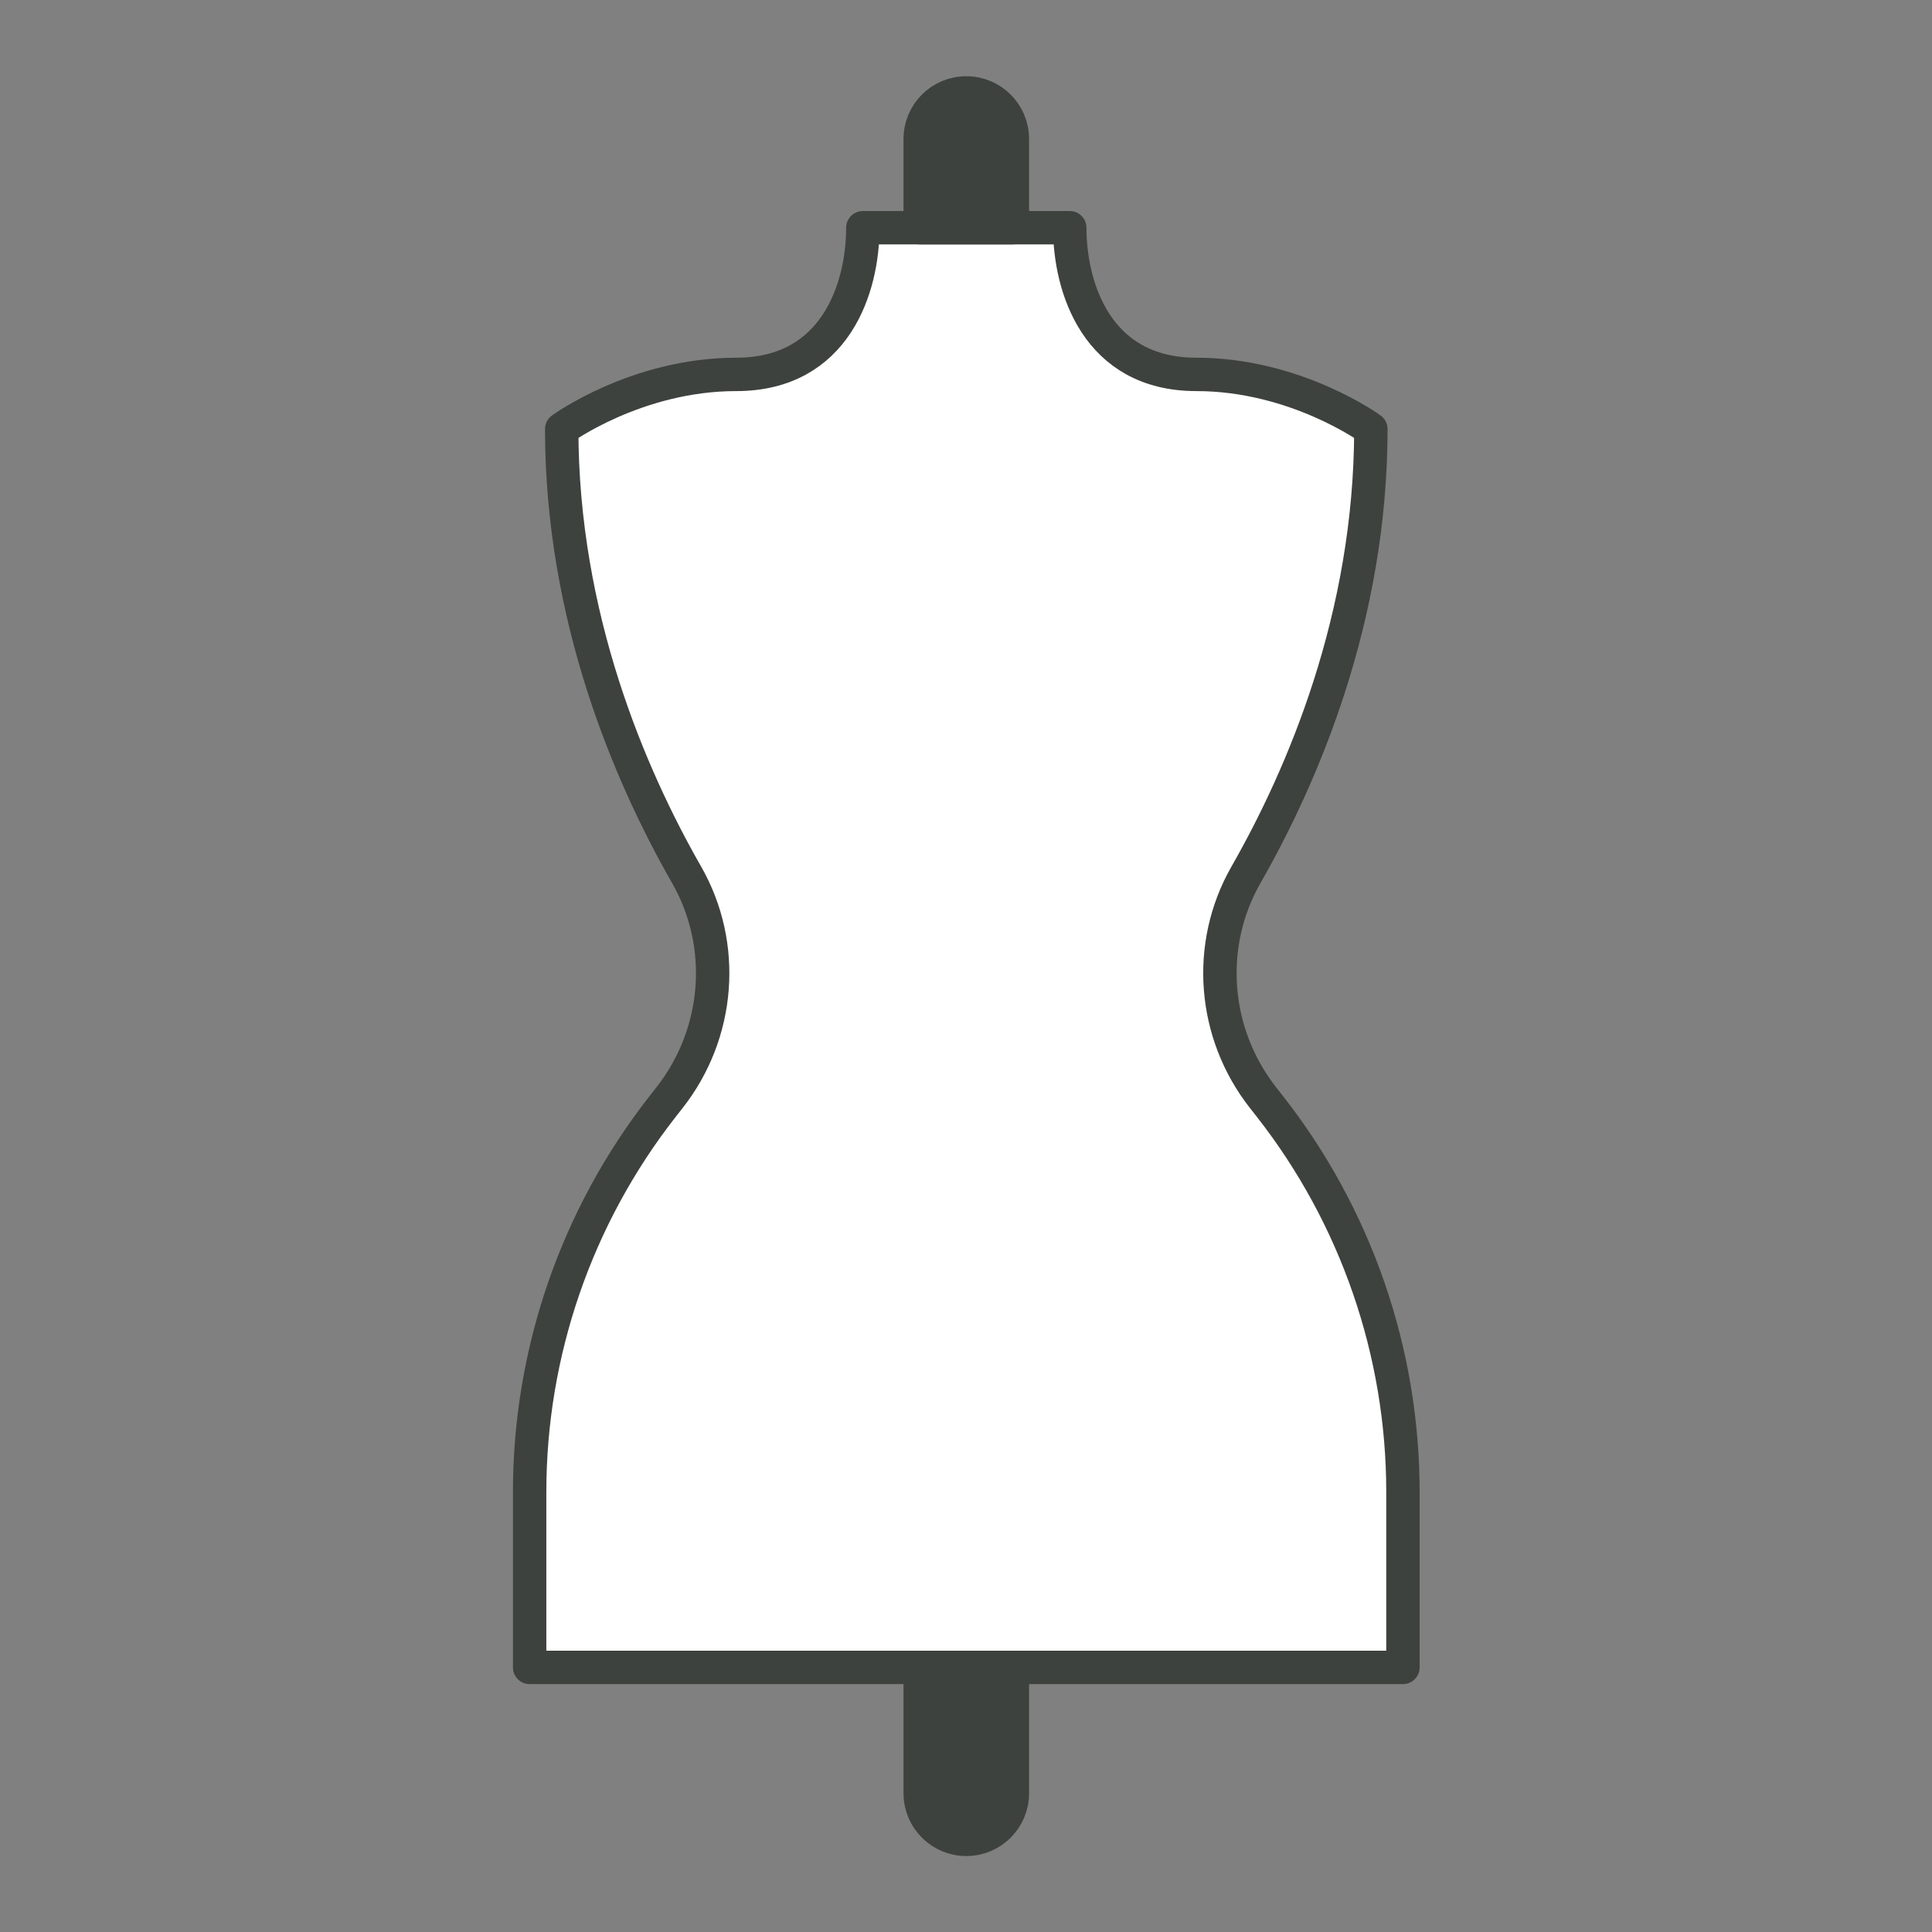
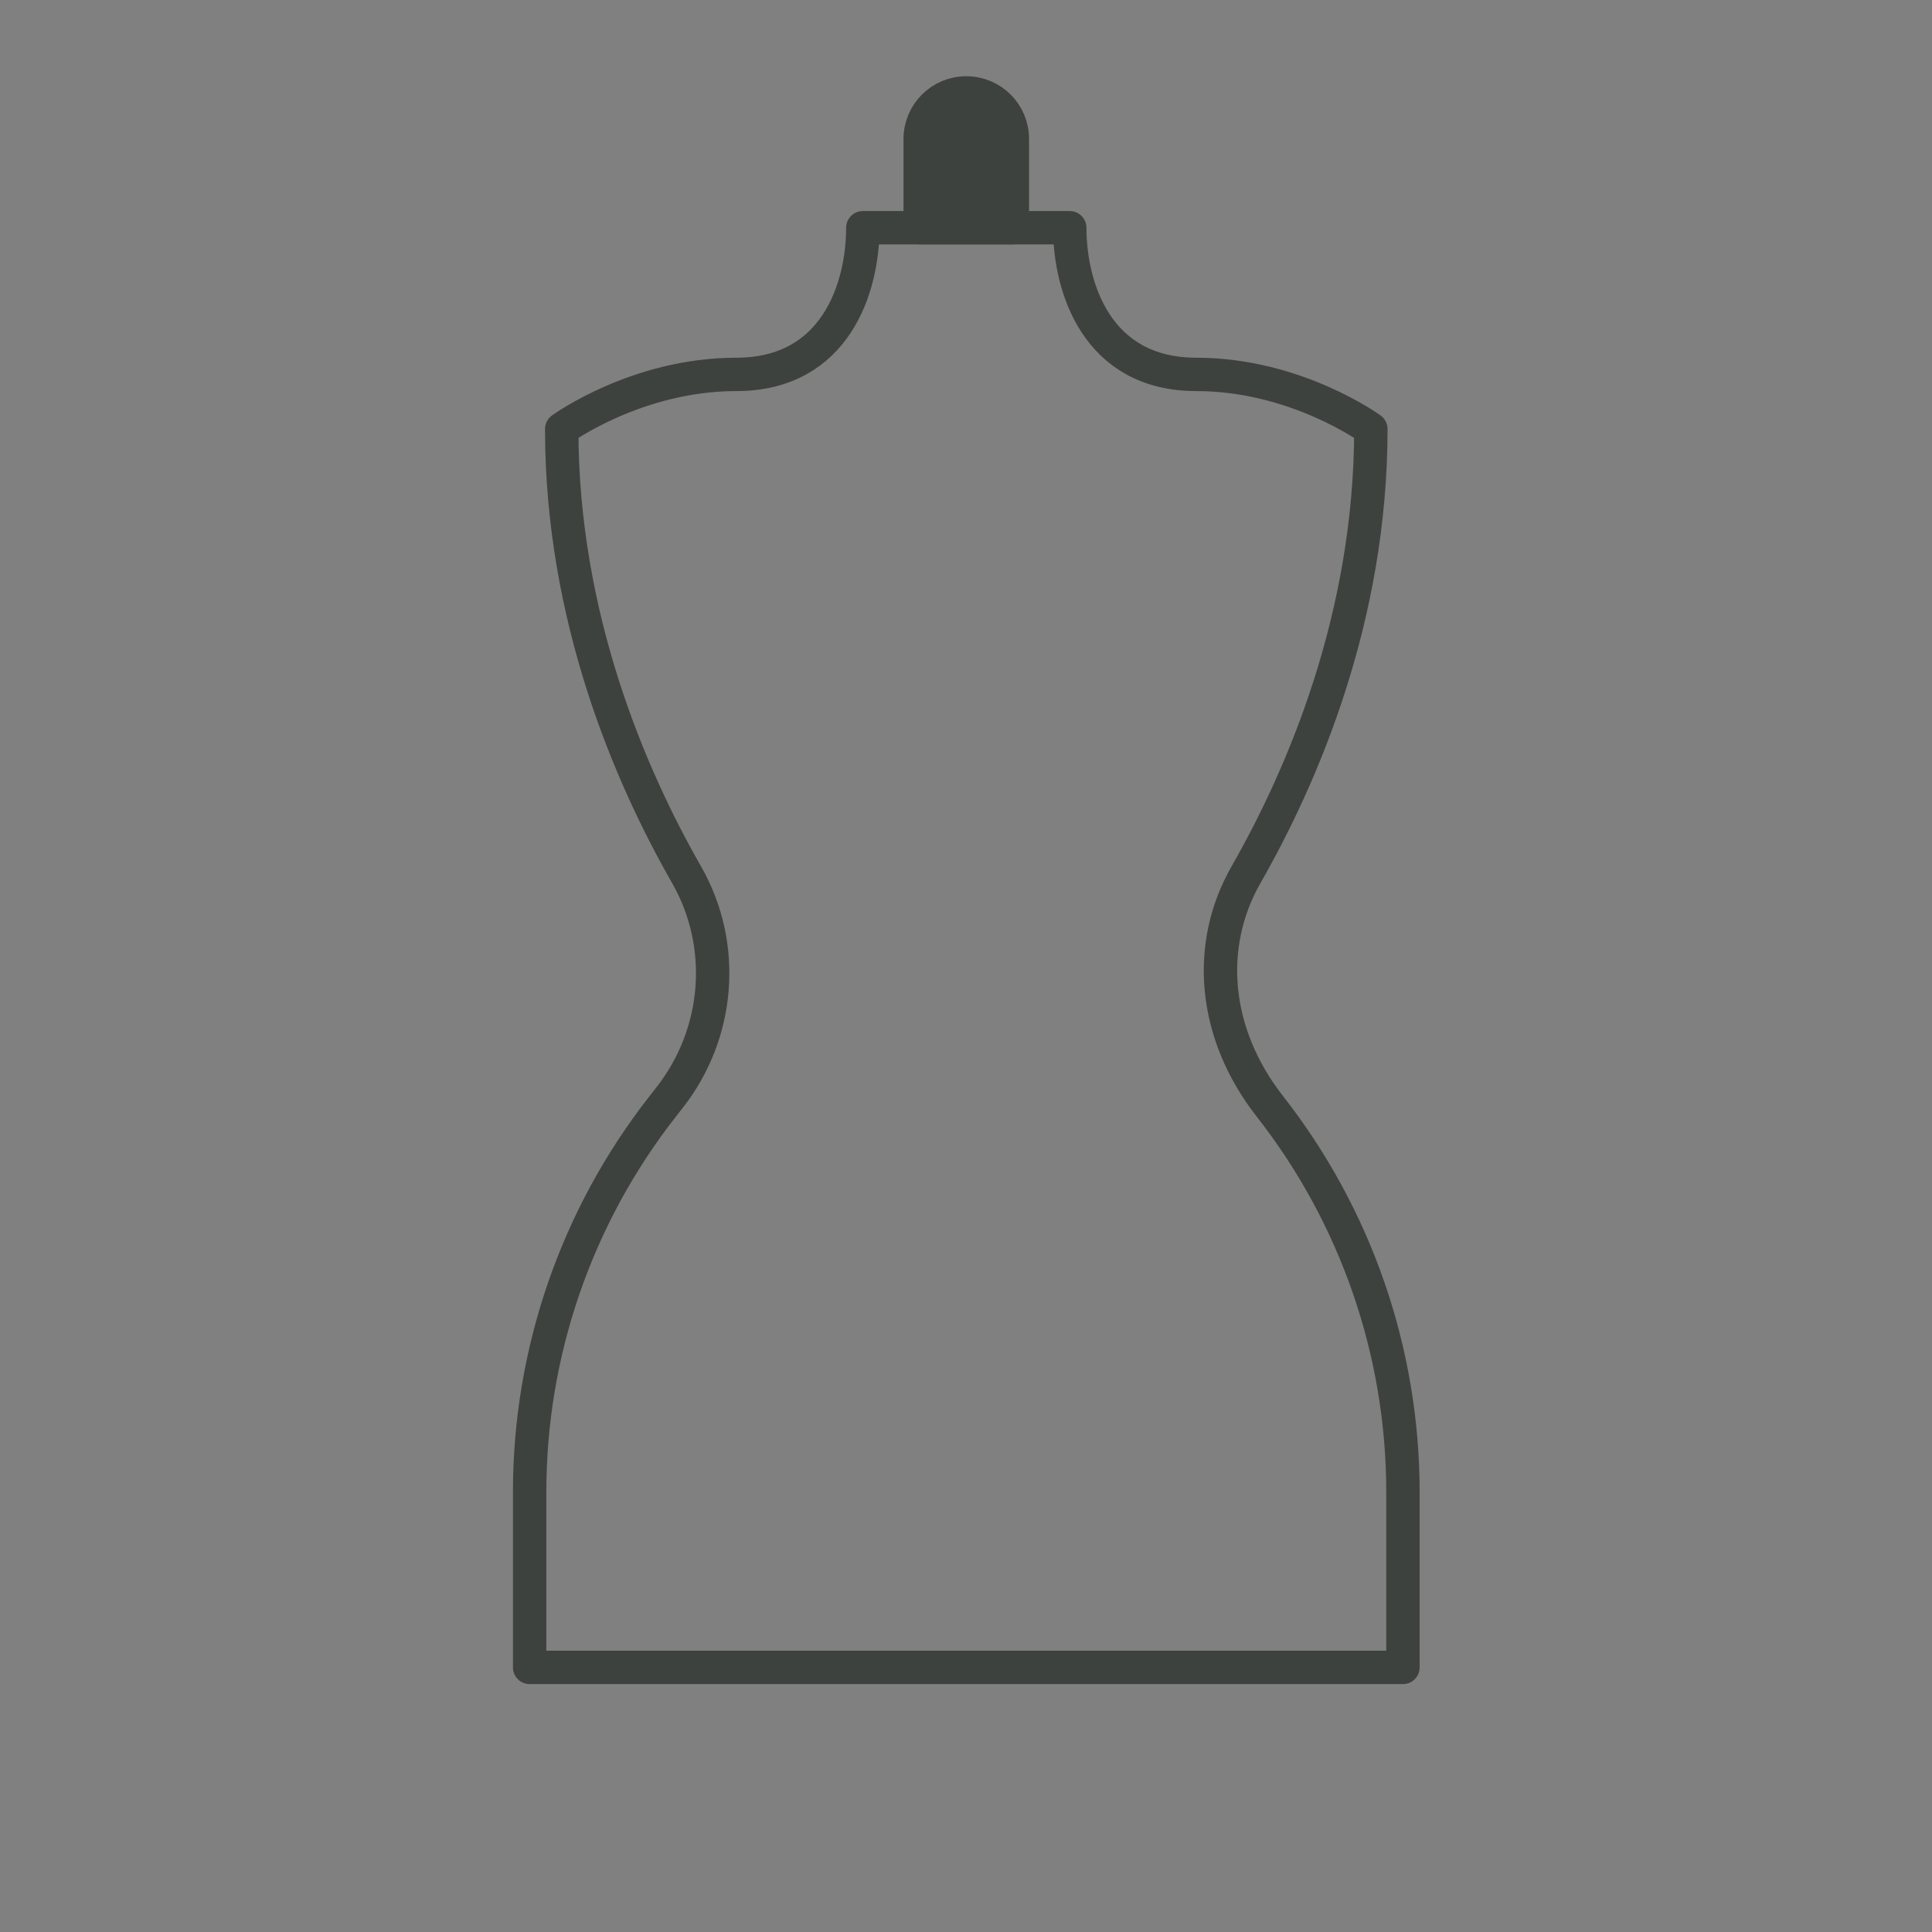
<svg xmlns="http://www.w3.org/2000/svg" version="1.0" preserveAspectRatio="xMidYMid meet" height="1500" viewBox="0 0 1125 1125" zoomAndPan="magnify" width="1500">
  <rect x="0" y="0" width="1125" height="1125" fill="#808080" stroke="none" />
  <defs>
    <clipPath id="d1353f0652">
      <path clip-rule="nonzero" d="M 298.676 122 L 826.676 122 L 826.676 981 L 298.676 981 Z M 298.676 122" />
    </clipPath>
  </defs>
-   <path fill-rule="nonzero" fill-opacity="1" d="M 739.512 644.316 L 735.395 639.059 C 706.203 601.773 702.051 550.492 725.551 509.387 C 758.355 452.004 798.266 359.629 798.266 249.824 C 798.266 249.824 754.711 218.012 696.633 218.012 C 638.555 218.012 622.922 167.219 622.922 132.613 L 502.434 132.613 C 502.434 167.219 486.797 218.012 428.723 218.012 C 370.645 218.012 327.086 249.824 327.086 249.824 C 327.086 359.629 366.996 452.004 399.801 509.387 C 423.301 550.492 419.148 601.773 389.957 639.059 L 385.84 644.316 C 335.664 708.402 308.406 787.438 308.406 868.812 L 308.406 970.945 L 816.949 970.945 L 816.949 868.812 C 816.949 787.438 789.688 708.402 739.512 644.316 Z M 739.512 644.316" fill="#ffffff" />
  <g clip-path="url(#d1353f0652)">
-     <path stroke-miterlimit="4" stroke-opacity="1" stroke-width="1.961" stroke="#3e423e" d="M 44.447 60.52 L 44.031 59.99 C 41.088 56.228 40.67 51.055 43.039 46.909 C 46.347 41.12 50.37 31.802 50.37 20.725 C 50.37 20.725 45.979 17.516 40.123 17.516 C 34.268 17.516 32.692 12.392 32.692 8.901 L 20.543 8.901 C 20.543 12.392 18.967 17.516 13.112 17.516 C 7.256 17.516 2.864 20.725 2.864 20.725 C 2.864 31.802 6.888 41.12 10.196 46.909 C 12.565 51.055 12.146 56.228 9.203 59.99 L 8.788 60.52 C 3.729 66.985 0.981 74.958 0.981 83.166 L 0.981 93.469 L 52.254 93.469 L 52.254 83.166 C 52.254 74.958 49.506 66.985 44.447 60.52 Z M 44.447 60.52" stroke-linejoin="round" fill="none" transform="matrix(9.918, 0, 0, 9.913, 298.678, 44.374)" stroke-linecap="round" />
+     <path stroke-miterlimit="4" stroke-opacity="1" stroke-width="1.961" stroke="#3e423e" d="M 44.447 60.52 C 41.088 56.228 40.67 51.055 43.039 46.909 C 46.347 41.12 50.37 31.802 50.37 20.725 C 50.37 20.725 45.979 17.516 40.123 17.516 C 34.268 17.516 32.692 12.392 32.692 8.901 L 20.543 8.901 C 20.543 12.392 18.967 17.516 13.112 17.516 C 7.256 17.516 2.864 20.725 2.864 20.725 C 2.864 31.802 6.888 41.12 10.196 46.909 C 12.565 51.055 12.146 56.228 9.203 59.99 L 8.788 60.52 C 3.729 66.985 0.981 74.958 0.981 83.166 L 0.981 93.469 L 52.254 93.469 L 52.254 83.166 C 52.254 74.958 49.506 66.985 44.447 60.52 Z M 44.447 60.52" stroke-linejoin="round" fill="none" transform="matrix(9.918, 0, 0, 9.913, 298.678, 44.374)" stroke-linecap="round" />
  </g>
  <path stroke-miterlimit="4" stroke-opacity="1" stroke-width="1.961" stroke="#3e423e" d="M 23.911 8.901 L 29.323 8.901 L 29.323 3.687 C 29.323 2.192 28.112 0.981 26.617 0.981 C 25.123 0.981 23.911 2.192 23.911 3.687 Z M 23.911 8.901" stroke-linejoin="round" fill-rule="nonzero" fill="#3e423e" fill-opacity="1" transform="matrix(9.918, 0, 0, 9.913, 298.678, 44.374)" stroke-linecap="round" />
-   <path stroke-miterlimit="4" stroke-opacity="1" stroke-width="1.961" stroke="#3e423e" d="M 29.323 93.469 L 23.911 93.469 L 23.911 100.863 C 23.911 102.357 25.123 103.569 26.617 103.569 C 28.112 103.569 29.323 102.357 29.323 100.863 Z M 29.323 93.469" stroke-linejoin="round" fill-rule="nonzero" fill="#3e423e" fill-opacity="1" transform="matrix(9.918, 0, 0, 9.913, 298.678, 44.374)" stroke-linecap="round" />
</svg>